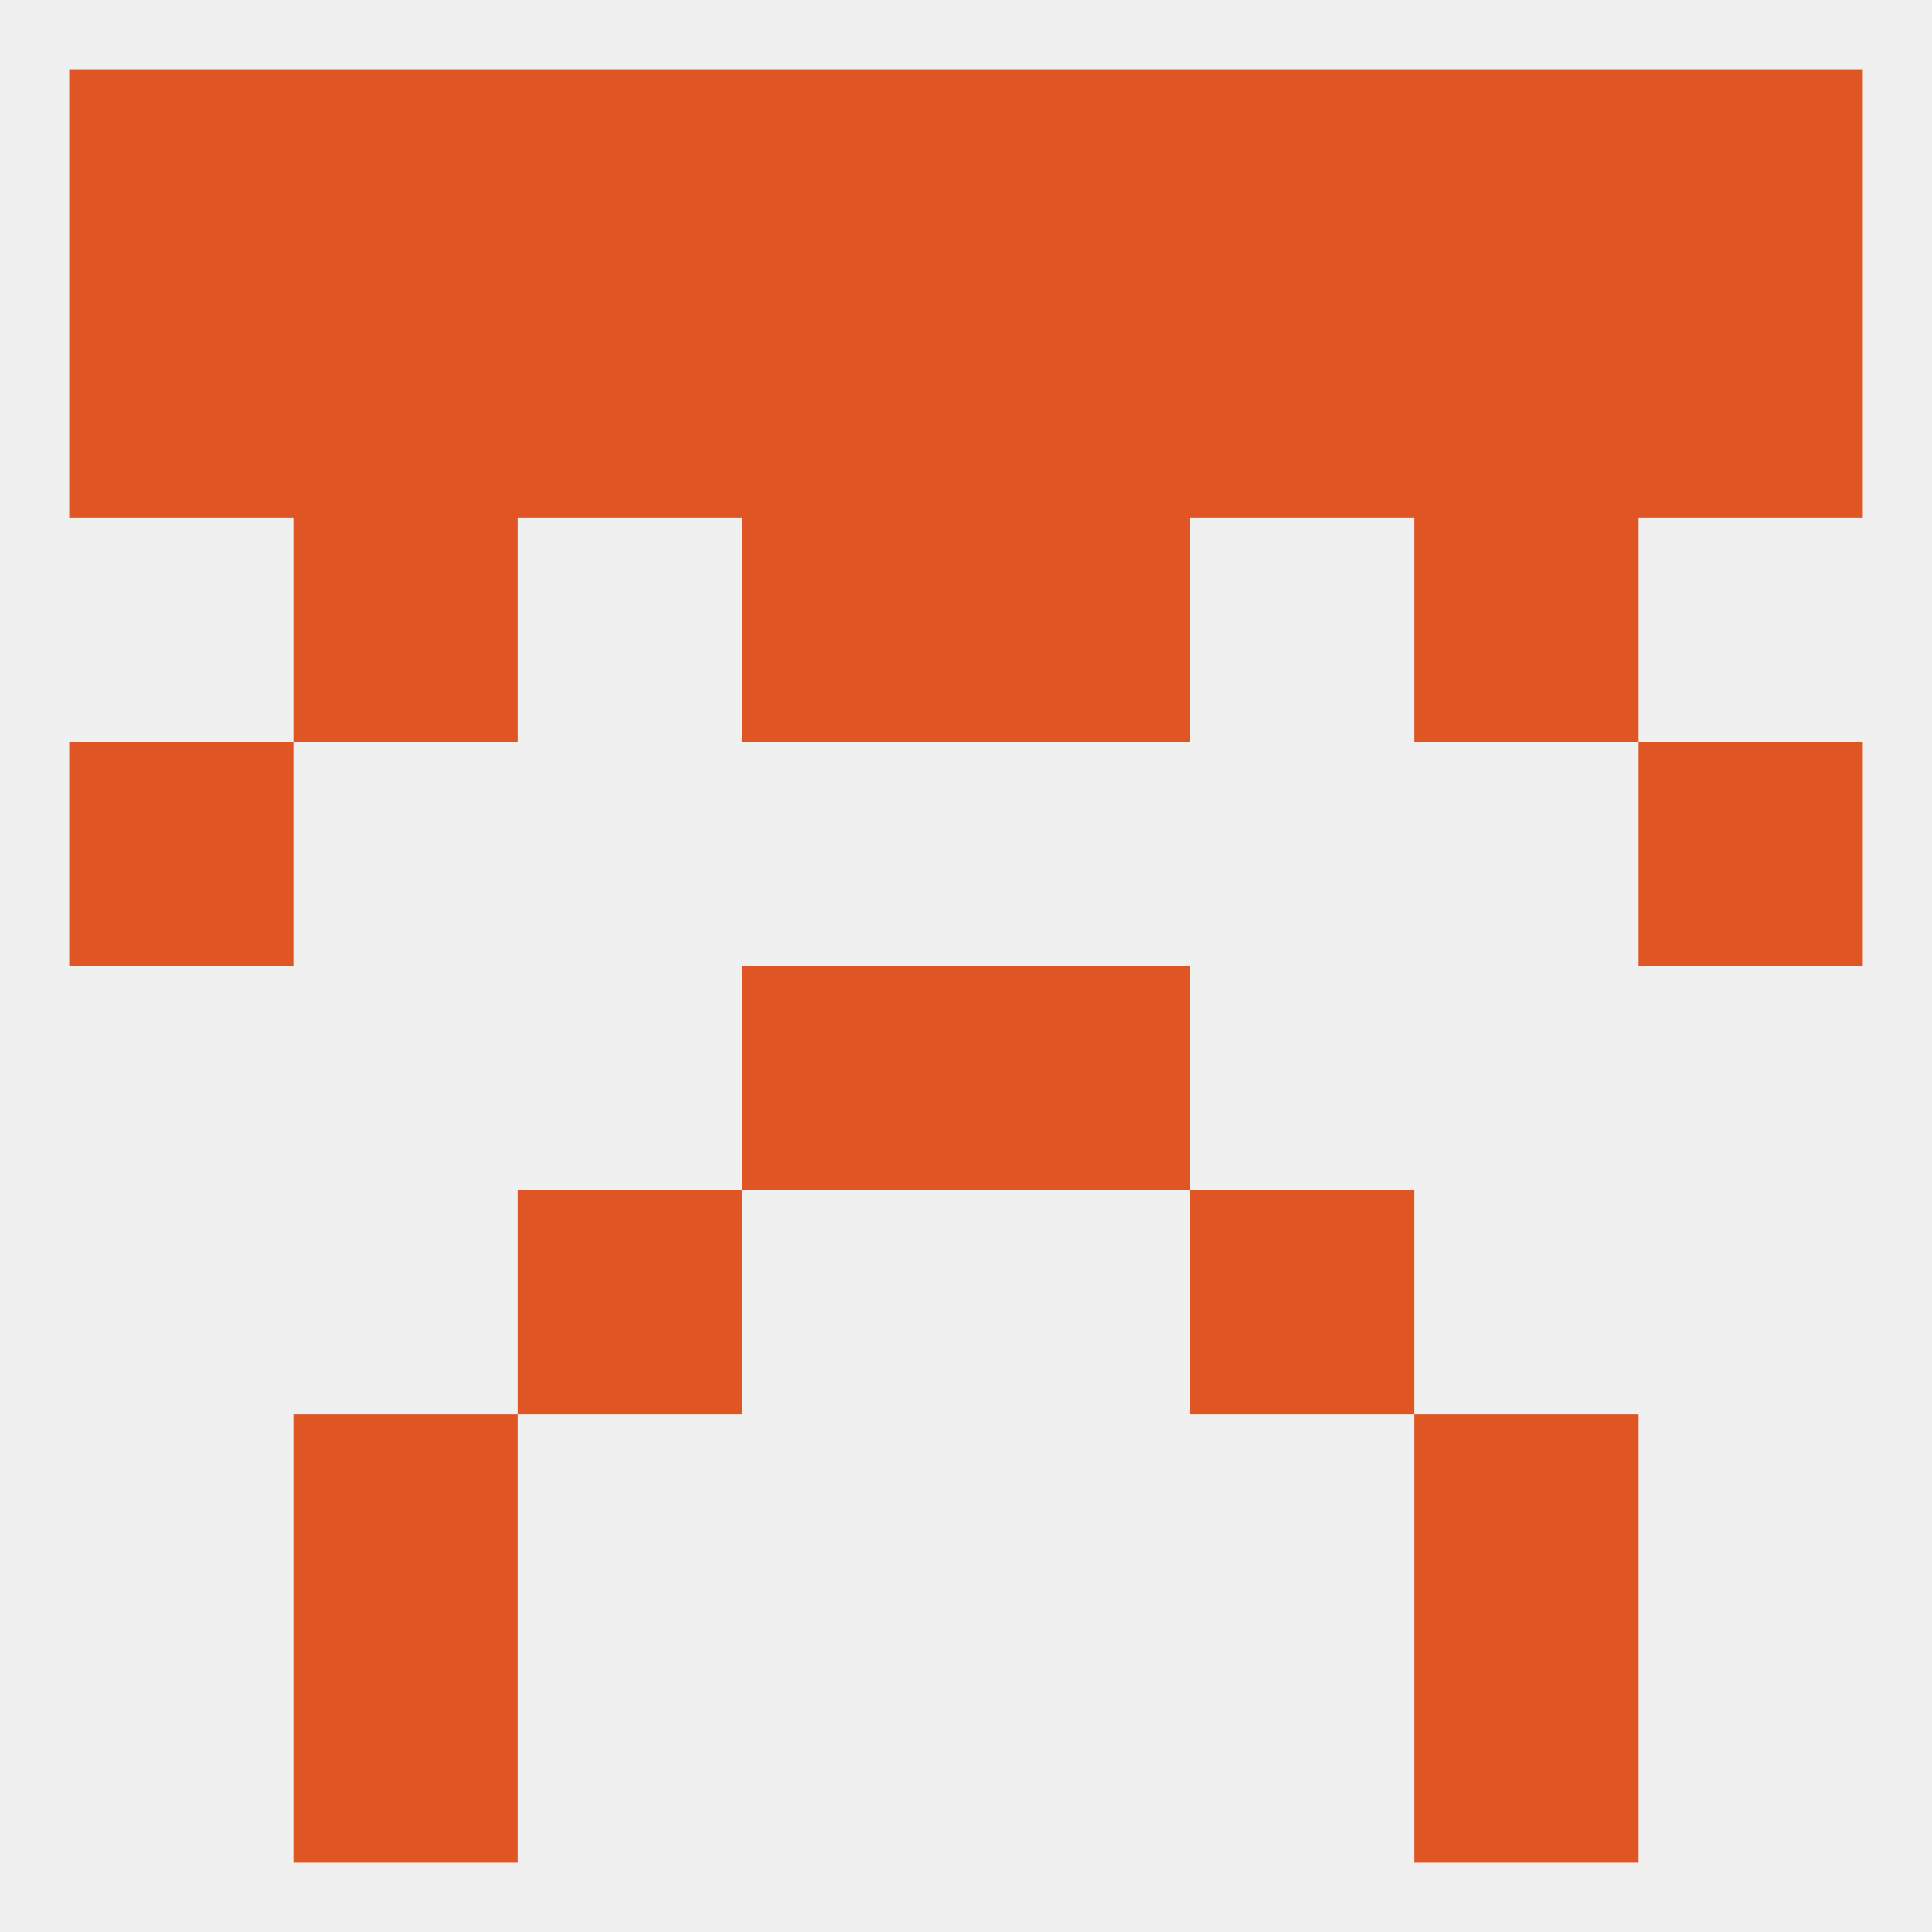
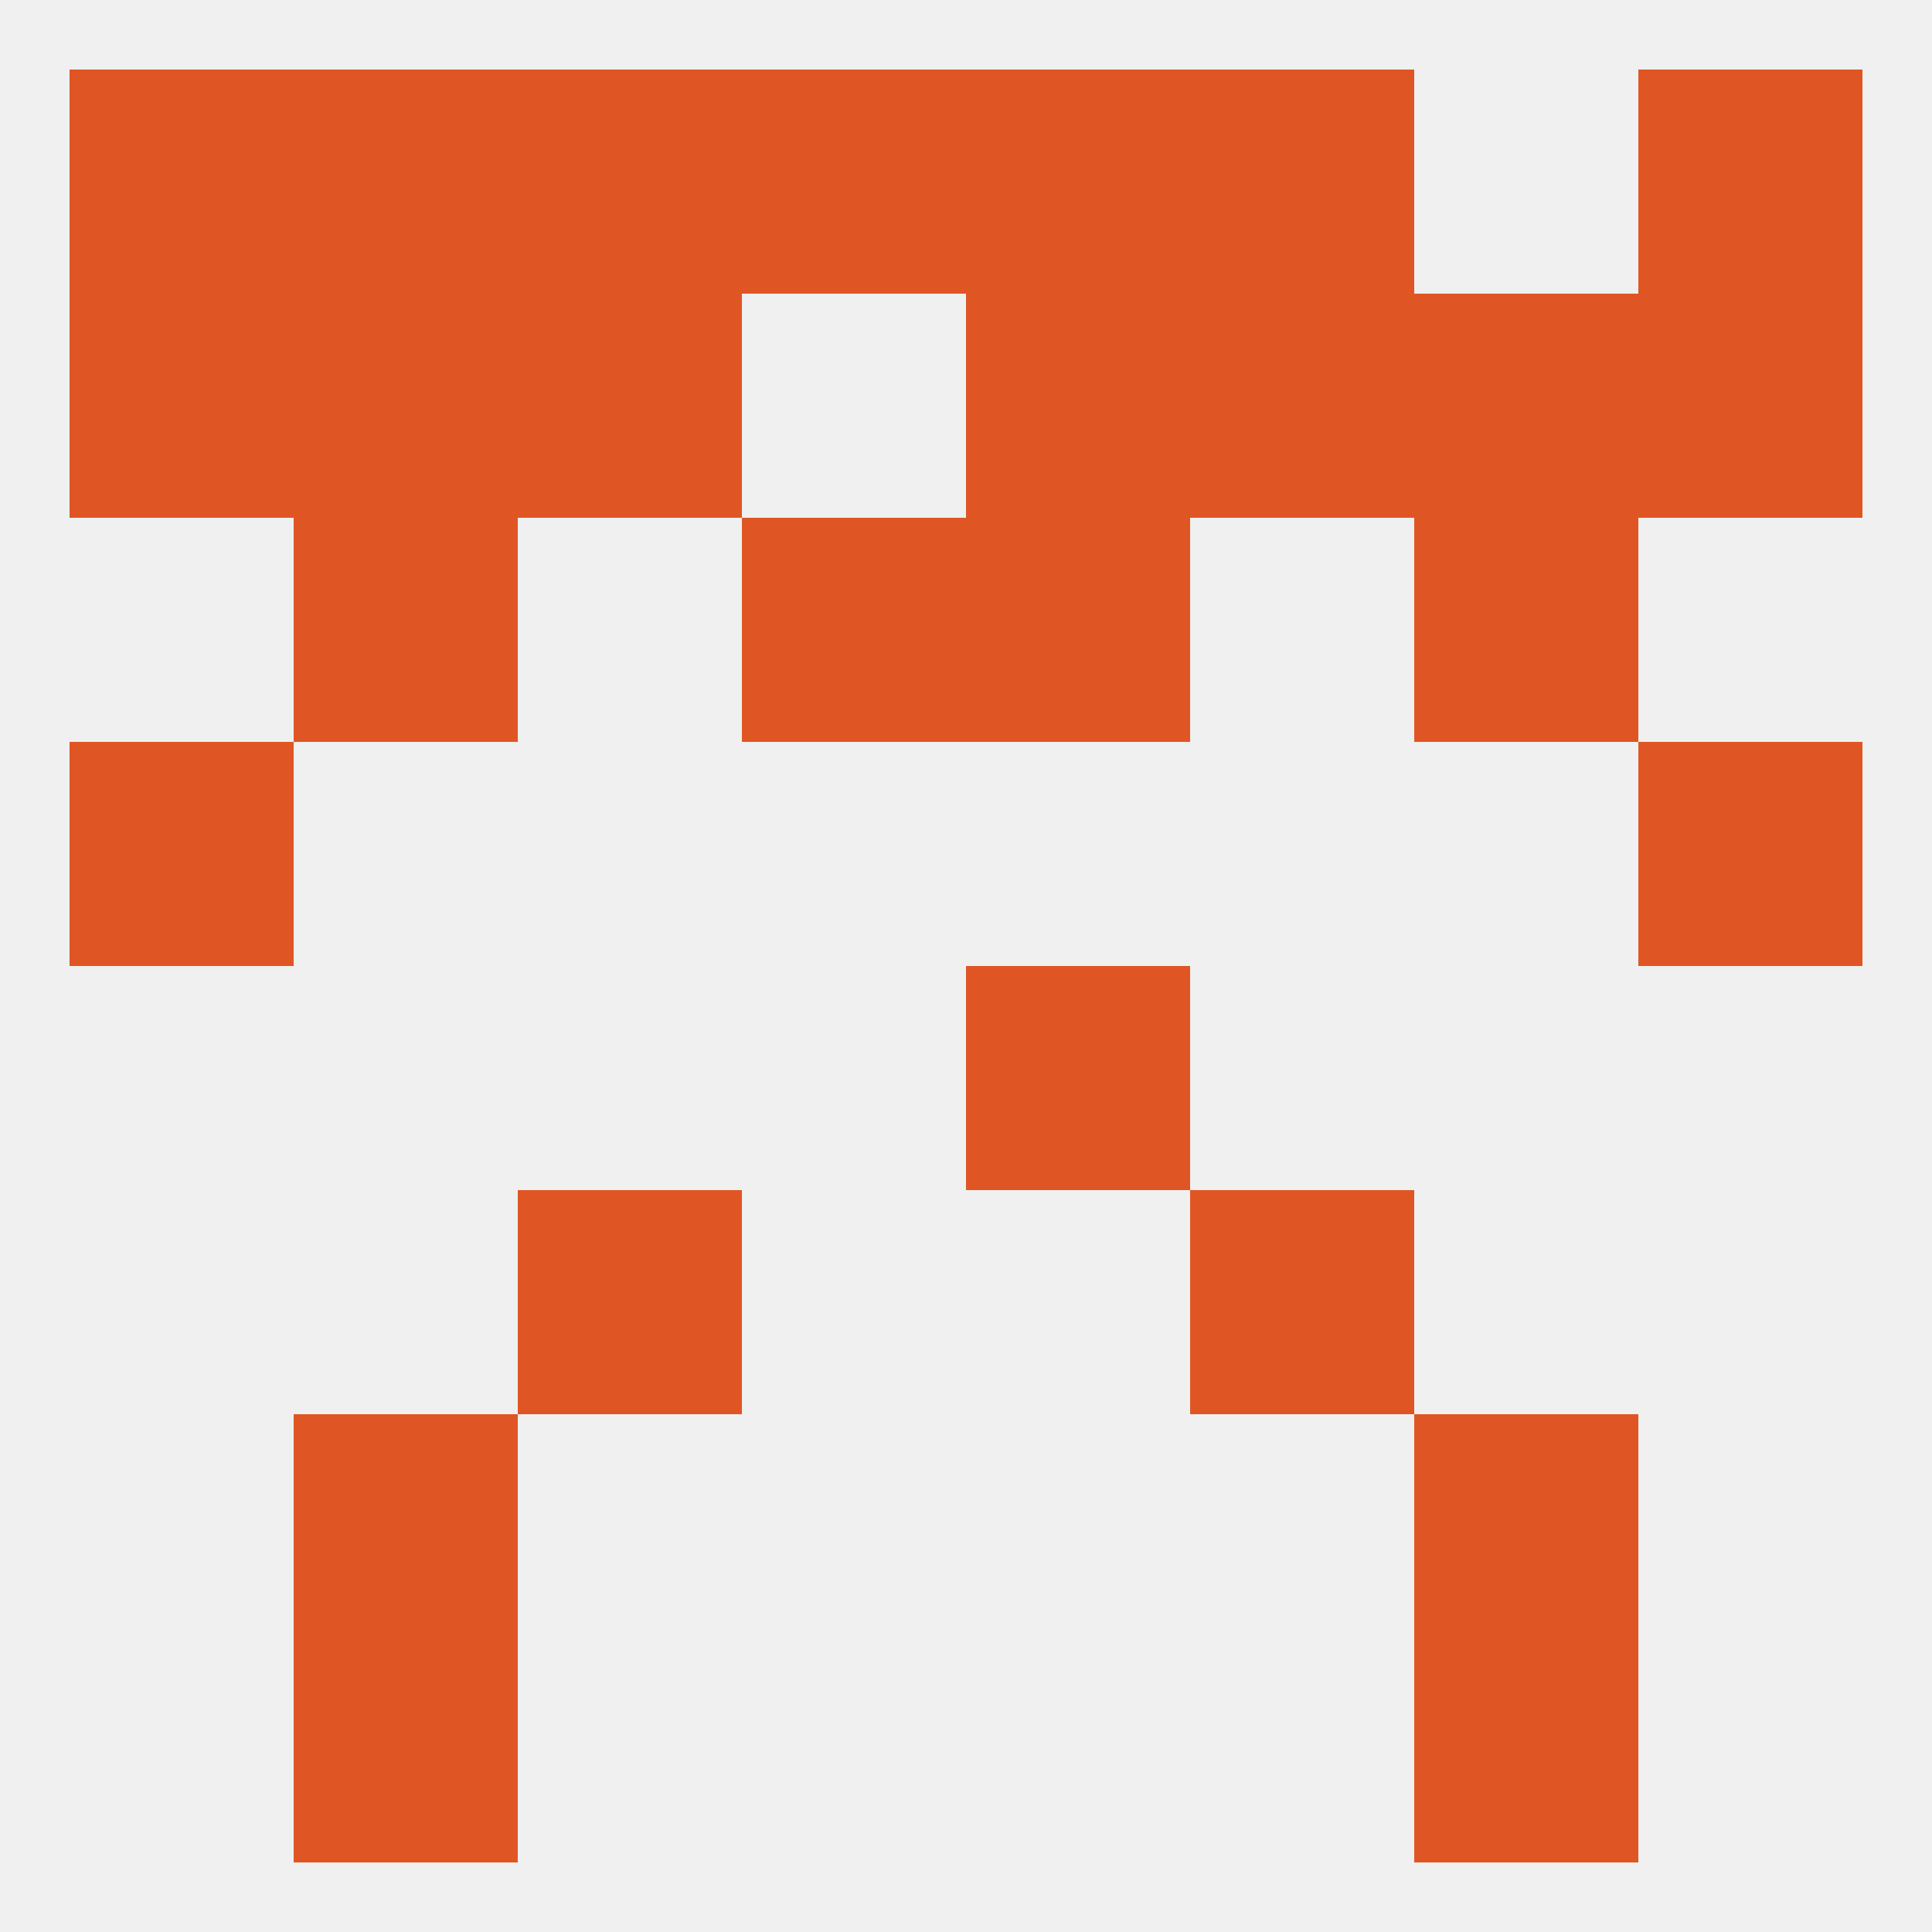
<svg xmlns="http://www.w3.org/2000/svg" version="1.1" baseprofile="full" width="250" height="250" viewBox="0 0 250 250">
  <rect width="100%" height="100%" fill="rgba(240,240,240,255)" />
  <rect x="212" y="96" width="29" height="29" fill="rgba(223,86,36,255)" />
  <rect x="9" y="96" width="29" height="29" fill="rgba(223,86,36,255)" />
  <rect x="67" y="154" width="29" height="29" fill="rgba(223,86,36,255)" />
  <rect x="154" y="154" width="29" height="29" fill="rgba(223,86,36,255)" />
  <rect x="38" y="183" width="29" height="29" fill="rgba(223,86,36,255)" />
  <rect x="183" y="183" width="29" height="29" fill="rgba(223,86,36,255)" />
  <rect x="38" y="212" width="29" height="29" fill="rgba(223,86,36,255)" />
  <rect x="183" y="212" width="29" height="29" fill="rgba(223,86,36,255)" />
  <rect x="125" y="38" width="29" height="29" fill="rgba(223,86,36,255)" />
  <rect x="154" y="38" width="29" height="29" fill="rgba(223,86,36,255)" />
  <rect x="38" y="38" width="29" height="29" fill="rgba(223,86,36,255)" />
  <rect x="183" y="38" width="29" height="29" fill="rgba(223,86,36,255)" />
  <rect x="212" y="38" width="29" height="29" fill="rgba(223,86,36,255)" />
-   <rect x="96" y="38" width="29" height="29" fill="rgba(223,86,36,255)" />
  <rect x="67" y="38" width="29" height="29" fill="rgba(223,86,36,255)" />
  <rect x="9" y="38" width="29" height="29" fill="rgba(223,86,36,255)" />
  <rect x="96" y="67" width="29" height="29" fill="rgba(223,86,36,255)" />
  <rect x="125" y="67" width="29" height="29" fill="rgba(223,86,36,255)" />
  <rect x="38" y="67" width="29" height="29" fill="rgba(223,86,36,255)" />
  <rect x="183" y="67" width="29" height="29" fill="rgba(223,86,36,255)" />
  <rect x="125" y="9" width="29" height="29" fill="rgba(223,86,36,255)" />
  <rect x="9" y="9" width="29" height="29" fill="rgba(223,86,36,255)" />
  <rect x="212" y="9" width="29" height="29" fill="rgba(223,86,36,255)" />
  <rect x="38" y="9" width="29" height="29" fill="rgba(223,86,36,255)" />
  <rect x="96" y="9" width="29" height="29" fill="rgba(223,86,36,255)" />
-   <rect x="183" y="9" width="29" height="29" fill="rgba(223,86,36,255)" />
  <rect x="67" y="9" width="29" height="29" fill="rgba(223,86,36,255)" />
  <rect x="154" y="9" width="29" height="29" fill="rgba(223,86,36,255)" />
  <rect x="125" y="125" width="29" height="29" fill="rgba(223,86,36,255)" />
-   <rect x="96" y="125" width="29" height="29" fill="rgba(223,86,36,255)" />
</svg>